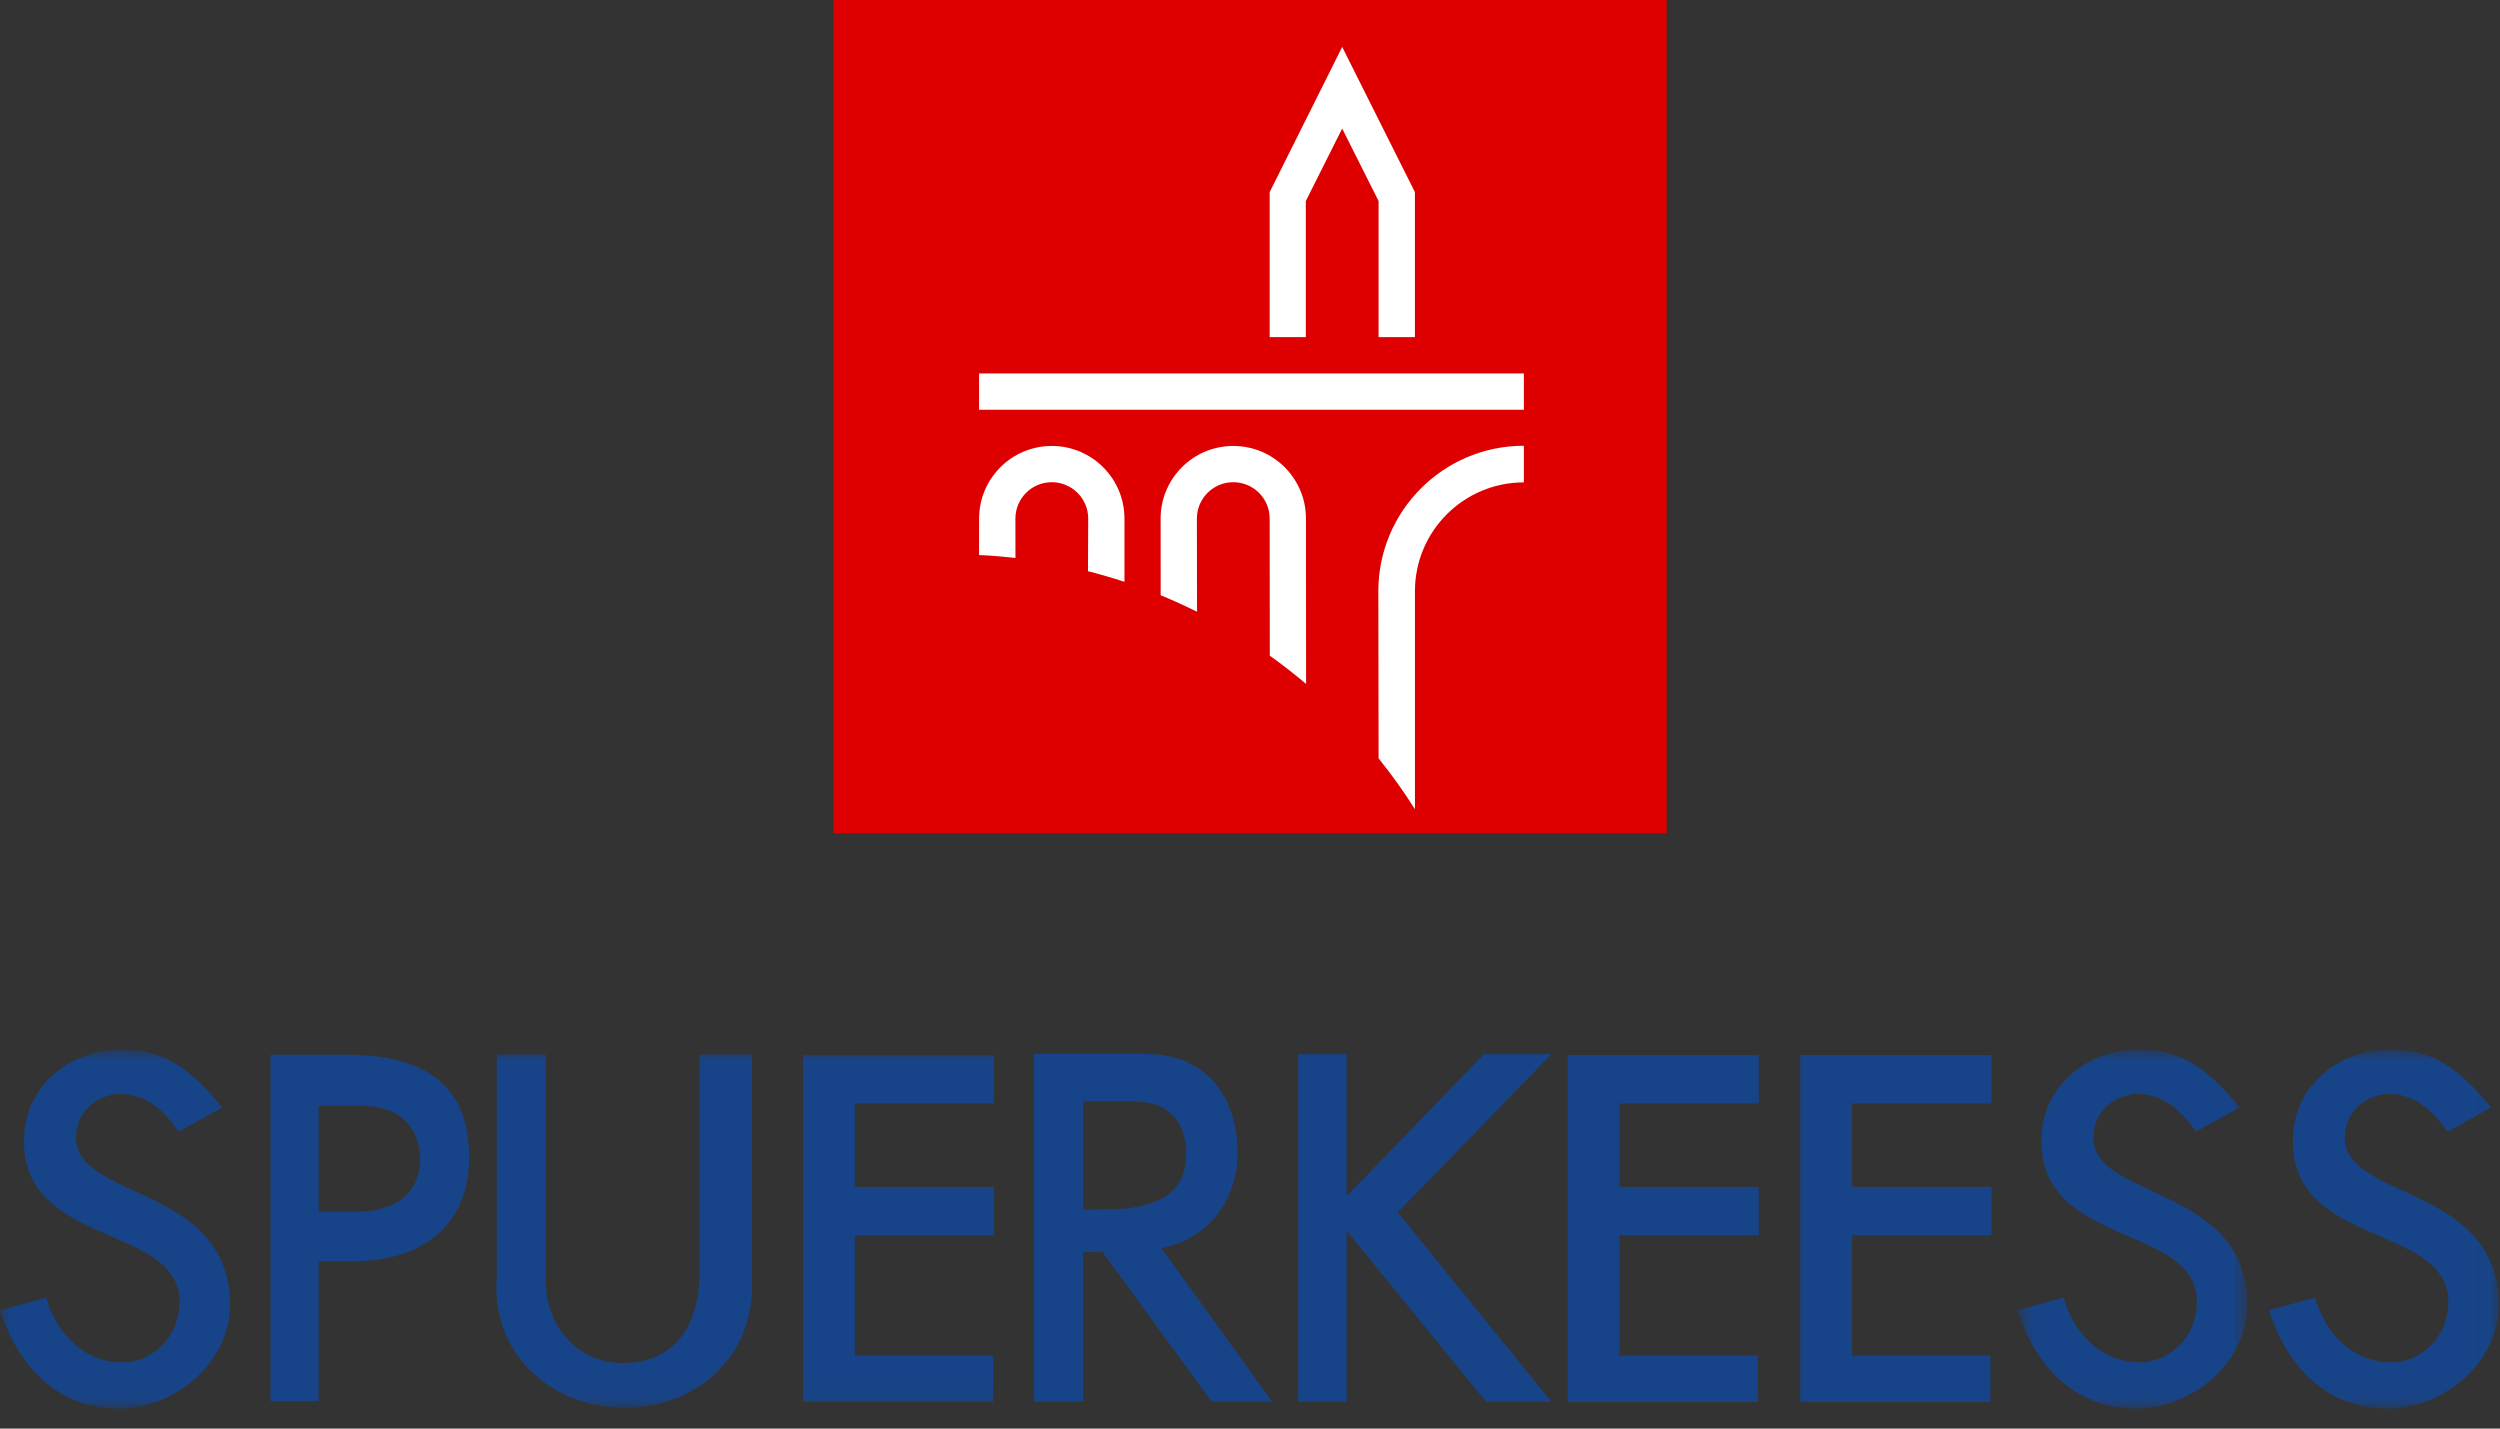
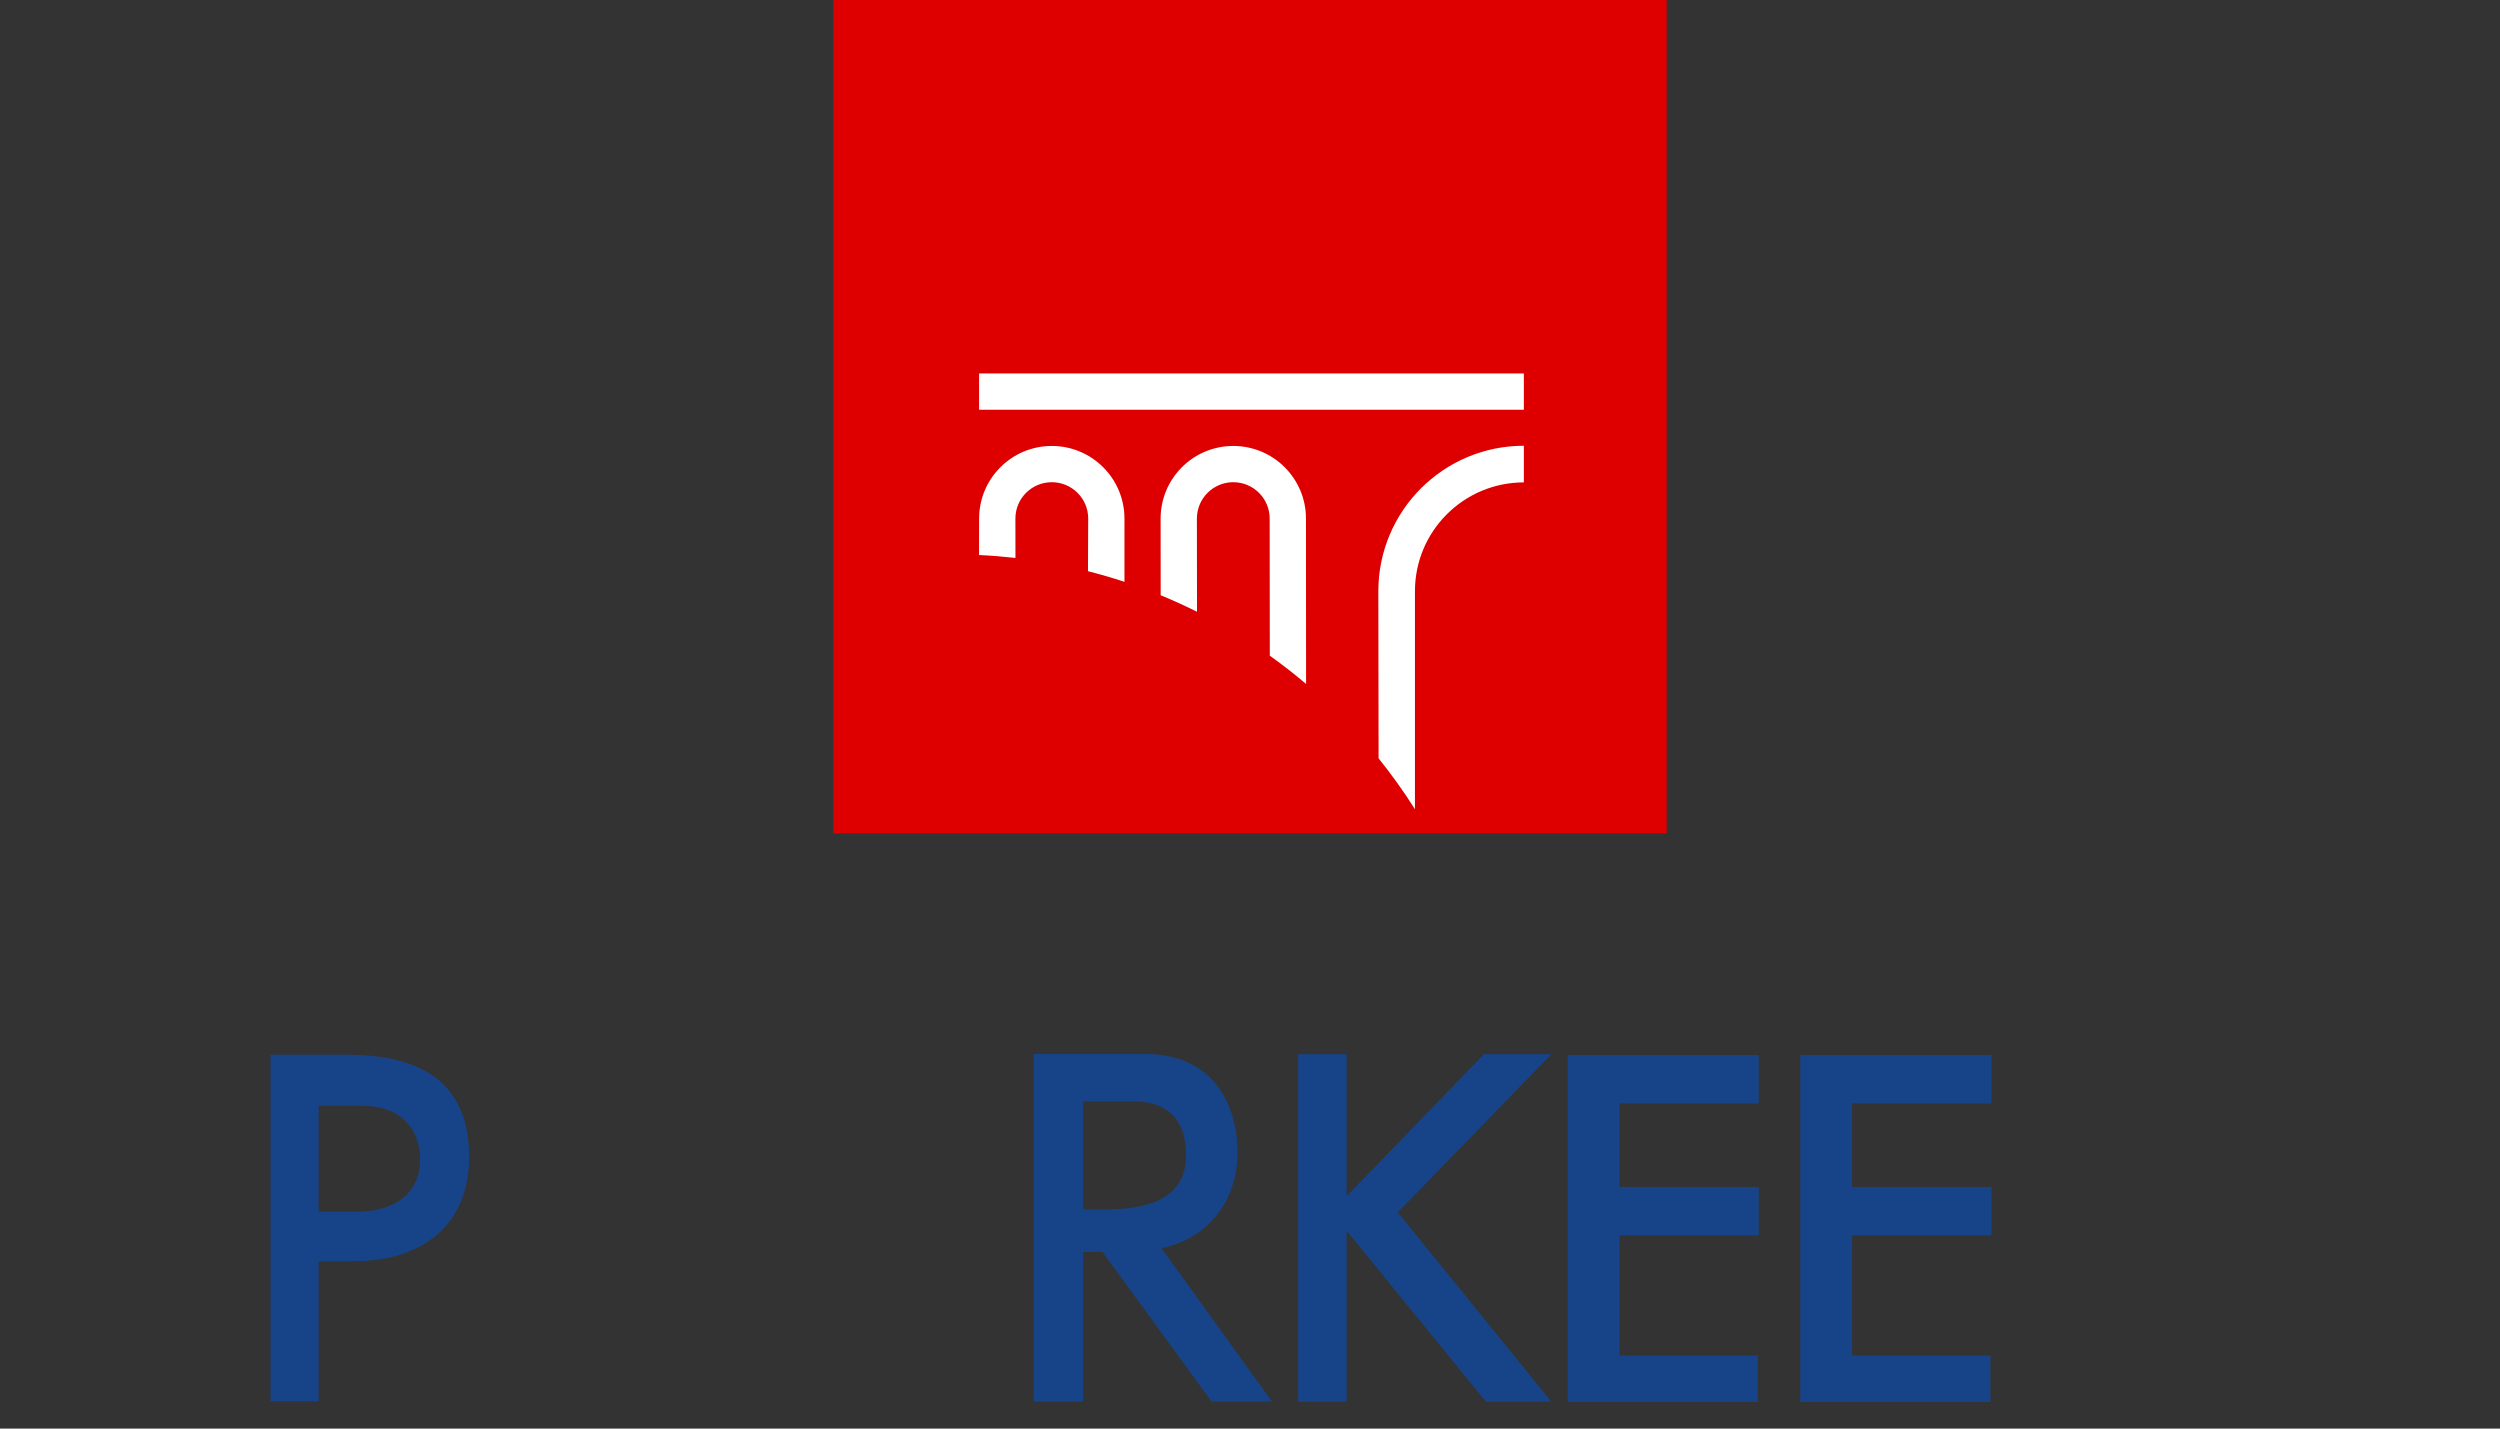
<svg xmlns="http://www.w3.org/2000/svg" xmlns:xlink="http://www.w3.org/1999/xlink" width="126" height="72" viewBox="0 0 126 72">
  <rect x="0" y="0" width="126" height="72" fill="#333333" stroke="none" />
  <defs>
-     <polygon id="a" points=".674 18.94 12.27 18.94 12.27 .901 .674 .901" />
-     <polygon id="c" points="125.941 18.94 0 18.94 0 9.921 0 .901 125.941 .901 125.941 18.94" />
-   </defs>
+     </defs>
  <g fill="none" fill-rule="evenodd">
    <g transform="translate(101 52)">
      <mask id="b" fill="white">
        <use xlink:href="#a" />
      </mask>
      <path fill="#174489" d="M9.672,5.038 L11.869,3.819 C9.928,1.381 8.469,0.901 6.752,0.901 C4.333,0.901 1.996,2.602 1.892,5.281 C1.653,10.877 9.672,9.657 9.724,13.557 C9.741,15.497 8.229,16.716 6.752,16.665 C4.572,16.597 3.354,14.758 3.009,13.401 L0.674,14.04 C1.892,17.696 4.333,19.034 6.752,18.999 C9.432,18.948 12.369,16.716 12.267,13.557 C12.075,7.701 4.401,8.457 4.504,5.281 C4.554,3.819 5.791,3.133 6.752,3.133 C8.214,3.133 9.193,4.3 9.672,5.038" mask="url(#b)" />
    </g>
    <polyline fill="#174489" points="90.736 53.175 100.367 53.175 100.367 55.615 93.344 55.615 93.344 59.821 100.367 59.821 100.367 62.26 93.344 62.26 93.344 68.321 100.315 68.321 100.315 70.659 90.736 70.659 90.736 53.175" />
    <polyline fill="#174489" points="79.007 53.175 88.639 53.175 88.639 55.615 81.618 55.615 81.618 59.821 88.639 59.821 88.639 62.26 81.618 62.26 81.618 68.321 88.59 68.321 88.59 70.659 79.007 70.659 79.007 53.175" />
    <polyline fill="#174489" points="65.43 53.131 65.43 70.648 67.869 70.648 67.869 62.027 74.896 70.648 78.188 70.648 70.445 61.101 78.188 53.131 74.791 53.131 67.869 60.293 67.869 53.131 65.43 53.131" />
    <g transform="translate(0 52)">
      <mask id="d" fill="white">
        <use xlink:href="#c" />
      </mask>
      <polyline fill="#174489" points="40.473 1.175 50.104 1.175 50.104 3.615 43.084 3.615 43.084 7.821 50.104 7.821 50.104 10.26 43.084 10.26 43.084 16.321 50.055 16.321 50.055 18.659 40.473 18.659 40.473 1.175" mask="url(#d)" />
      <path fill="#174489" d="M25.036 1.142L27.51 1.142 27.51 12.336C27.404 14.758 29.049 16.658 31.305 16.7 33.597 16.739 35.201 15.257 35.254 12.336L35.254 1.142 37.897 1.142 37.897 12.336C38.137 16.476 34.944 19.037 31.305 18.948 27.752 18.864 24.742 16.235 25.036 12.336L25.036 1.142M8.996 5.038L11.195 3.819C9.255 1.381 7.795.901 6.077.901 3.656.901 1.32 2.602 1.218 5.281.977 10.877 8.996 9.657 9.049 13.557 9.065 15.497 7.554 16.716 6.077 16.665 3.896 16.597 2.679 14.758 2.334 13.401L0 14.04C1.218 17.696 3.656 19.034 6.077 18.999 8.757 18.948 11.693 16.716 11.59 13.557 11.4 7.701 3.725 8.457 3.828 5.281 3.88 3.819 5.116 3.133 6.077 3.133 7.538 3.133 8.516 4.3 8.996 5.038M123.347 5.038L125.542 3.819C123.604 1.381 122.144.901 120.426.901 118.006.901 115.669 2.602 115.567 5.281 115.323 10.877 123.347 9.657 123.396 13.557 123.413 15.497 121.904 16.716 120.426 16.665 118.246 16.597 117.024 14.758 116.682 13.401L114.348 14.04C115.567 17.696 118.006 19.034 120.426 18.999 123.104 18.948 126.042 16.716 125.938 13.557 125.748 7.701 118.073 8.457 118.177 5.281 118.229 3.819 119.465 3.133 120.426 3.133 121.885 3.133 122.863 4.3 123.347 5.038" mask="url(#d)" />
    </g>
    <path fill="#174489" d="M13.634 53.157L13.634 70.622 16.057 70.622 16.057 63.563 17.841 63.563C21.414 63.563 23.61 61.623 23.645 58.409 23.663 55.304 22.136 53.105 17.274 53.157L13.634 53.157 13.634 53.157zM16.057 55.733L16.057 61.074 17.773 61.074C19.953 61.124 21.191 60.095 21.172 58.409 21.154 56.867 20.194 55.733 18.253 55.733L16.057 55.733 16.057 55.733zM52.1 53.123L52.1 70.638 54.591 70.638 54.591 63.099 55.569 63.099 61.065 70.638 64.104 70.638 58.542 62.91C60.962 62.412 62.415 60.415 62.371 57.984 62.32 55.368 60.909 53.123 57.751 53.123L52.1 53.123 52.1 53.123zM54.591 55.509L54.591 60.952C54.984 60.969 55.774 60.952 55.774 60.952 58.952 60.952 59.862 59.681 59.777 57.984 59.691 56.282 58.713 55.559 57.254 55.509L54.591 55.509 54.591 55.509z" />
    <polygon fill="#DE0000" points="42 42 84 42 84 0 42 0" />
-     <polyline fill="#FFFFFF" points="71.312 16.99 71.312 9.683 67.646 2.366 63.991 9.683 63.991 16.99 65.813 16.99 65.813 10.134 67.646 6.479 69.481 10.134 69.481 16.99 71.312 16.99" />
    <polygon fill="#FFFFFF" points="49.346 20.651 76.803 20.651 76.803 18.822 49.346 18.822" />
    <path fill="#FFFFFF" d="M71.313 29.798C71.313 26.769 73.77 24.312 76.803 24.312L76.803 22.466C72.752 22.466 69.468 25.75 69.468 29.798L69.481 38.22C70.131 39.031 70.757 39.901 71.313 40.785L71.313 29.798M65.821 26.137C65.821 24.117 64.183 22.476 62.156 22.476 60.135 22.476 58.495 24.117 58.495 26.137L58.498 30C59.116 30.255 59.728 30.533 60.33 30.833L60.323 26.137C60.323 25.124 61.145 24.303 62.156 24.303 63.171 24.303 63.991 25.124 63.991 26.137L63.998 33.046C64.628 33.498 65.24 33.973 65.827 34.471L65.821 26.137M56.673 26.137C56.673 24.117 55.033 22.476 53.011 22.476 50.986 22.476 49.347 24.117 49.347 26.137L49.342 27.974C49.964 28.001 50.569 28.053 51.179 28.12L51.176 26.137C51.176 25.124 51.995 24.303 53.011 24.303 54.022 24.303 54.846 25.124 54.846 26.137L54.834 28.789C55.458 28.947 56.07 29.125 56.673 29.325L56.673 26.137" />
  </g>
</svg>